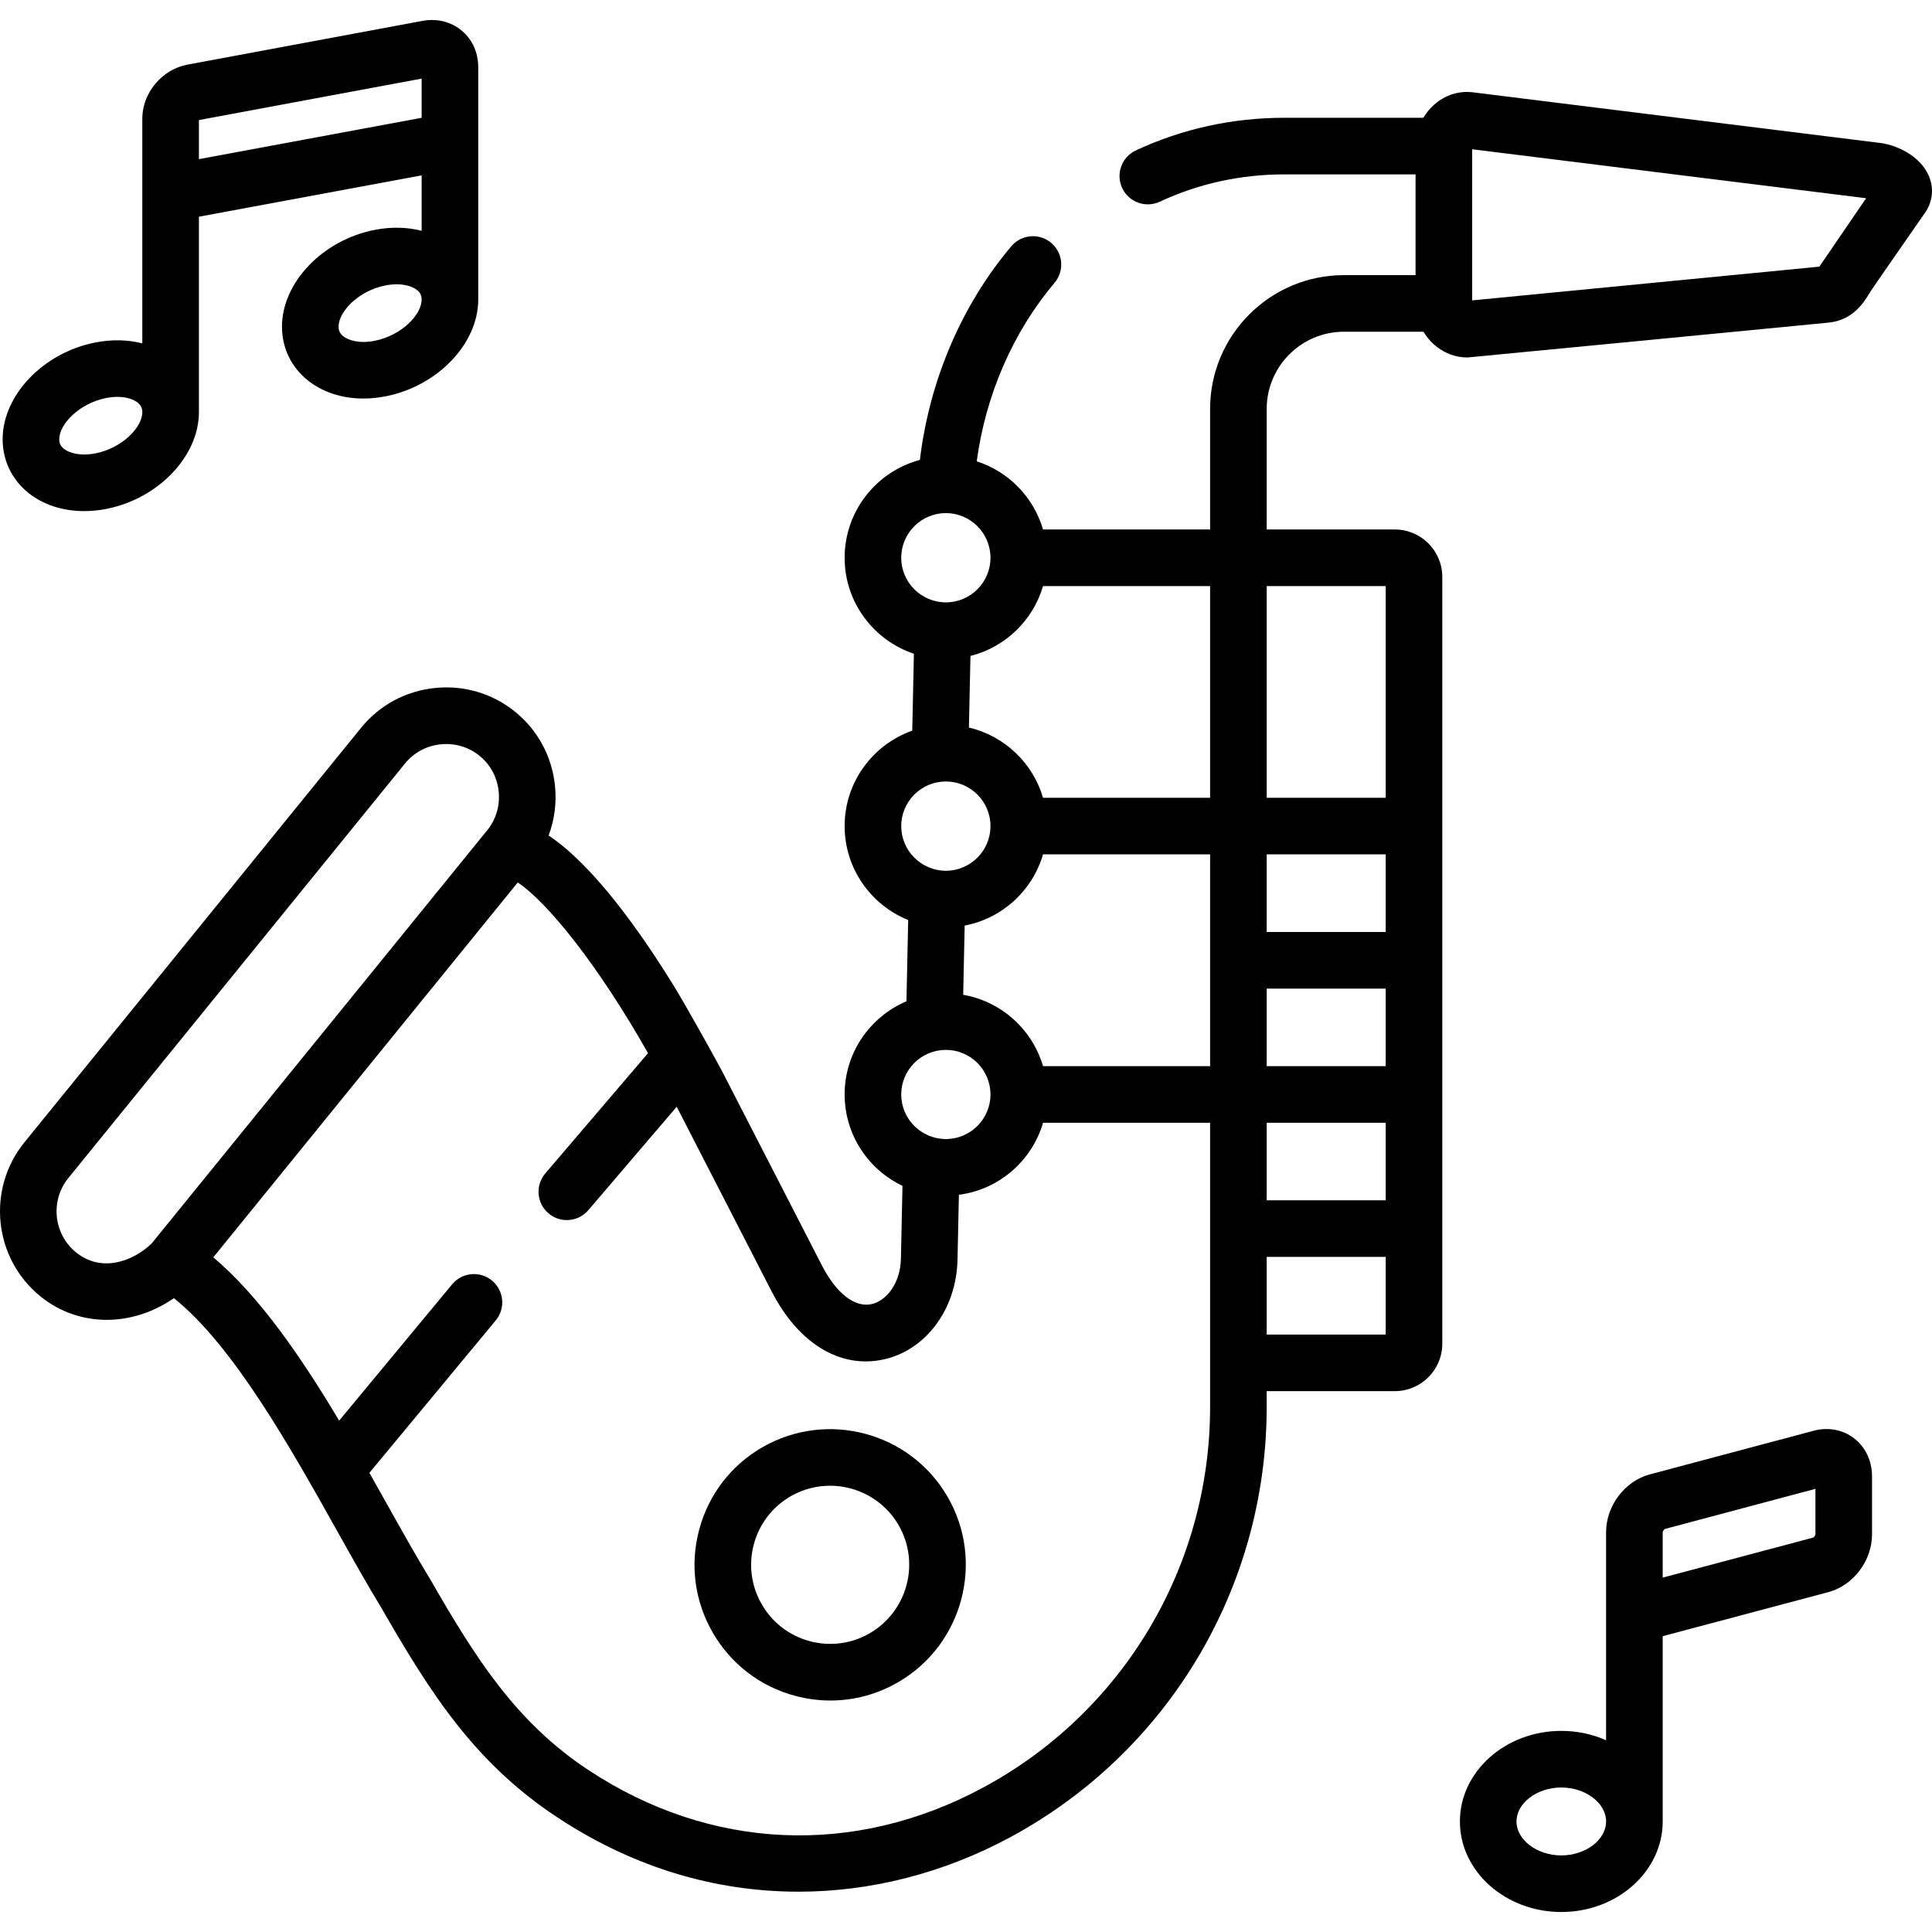
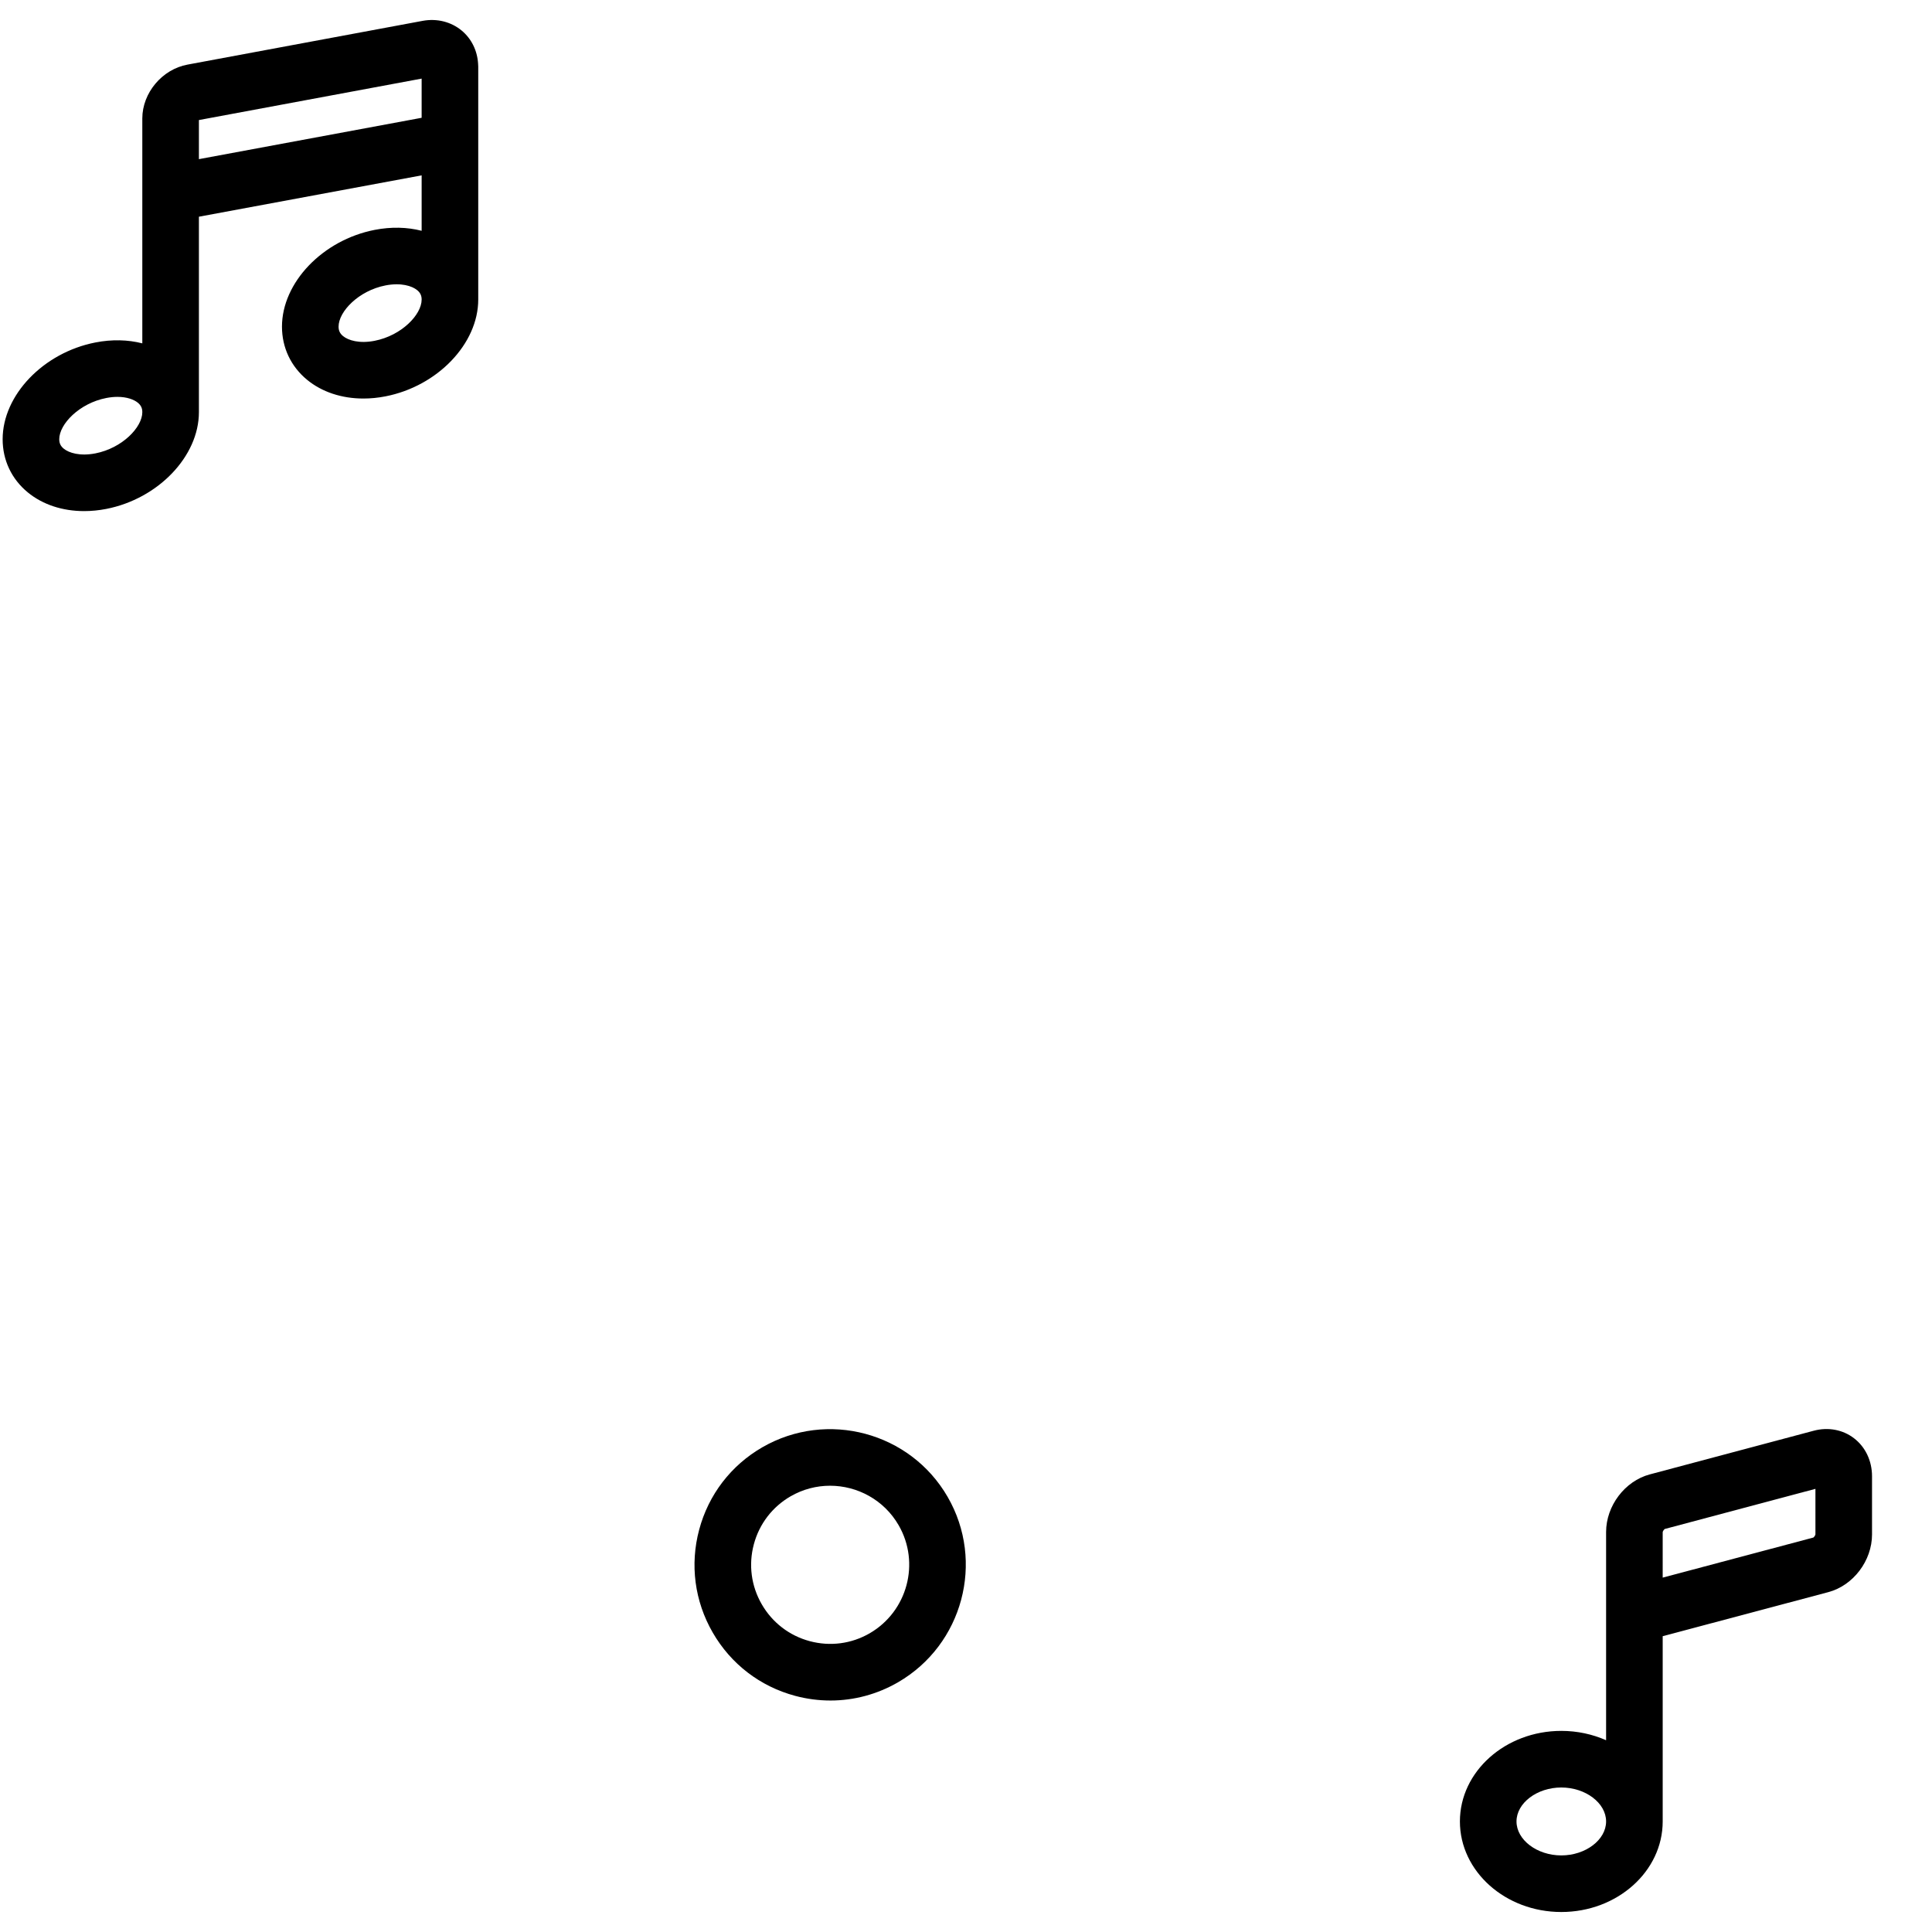
<svg xmlns="http://www.w3.org/2000/svg" id="Capa_1" enable-background="new 0 0 512 512" height="512" viewBox="0 0 512 512" width="512">
  <g>
    <path d="m7.341 130.467c3.959 3.262 9.218 4.981 14.959 4.981 1.91-.001 3.875-.19 5.861-.578 13.768-2.69 24.553-13.956 24.553-25.648v-51.791l59.026-10.96v14.691c-3.827-.986-8.085-1.092-12.456-.241-.001 0-.003 0-.004.001-13.768 2.69-24.553 13.956-24.553 25.647 0 5.545 2.36 10.542 6.645 14.071 3.957 3.259 9.208 4.974 14.934 4.974 1.907 0 3.866-.189 5.847-.577 13.786-2.686 24.586-13.952 24.586-25.649v-61.749c0-.266-.015-.529-.042-.788-.208-3.435-1.748-6.587-4.327-8.737-2.809-2.34-6.571-3.287-10.334-2.595l-62.344 11.602c-6.716 1.232-11.978 7.498-11.978 14.264v59.608c-3.822-.984-8.071-1.089-12.431-.237-13.784 2.688-24.582 13.952-24.582 25.647 0 5.541 2.359 10.537 6.64 14.064zm91.94-40.152c-4.084.8-7.002-.124-8.373-1.254-.817-.673-1.182-1.441-1.182-2.493 0-4.011 5.316-9.536 12.431-10.927 4.106-.799 7.032.127 8.405 1.258.815.671 1.179 1.439 1.179 2.489-.001 4.013-5.328 9.538-12.46 10.927zm-46.568-58.5 59.026-10.983v10.384l-59.026 10.96zm-24.556 73.661c.001 0 .003 0 .004-.001 1.07-.209 2.06-.3 2.965-.3 2.542 0 4.397.721 5.408 1.554.817.673 1.182 1.441 1.182 2.493 0 4.011-5.316 9.537-12.426 10.927-4.104.798-7.036-.124-8.41-1.258-.815-.671-1.179-1.439-1.179-2.489-.001-4.011 5.326-9.536 12.456-10.926z" />
-     <path d="m511.077 46.424c-2.296-5.101-8.351-8.016-12.959-8.56l-107.743-13.393c-3.73-.465-7.382.683-10.285 3.242-1.136 1.002-2.1 2.192-2.871 3.499h-36.78c-13.829 0-27.09 2.907-39.415 8.642-3.755 1.747-5.382 6.208-3.635 9.963 1.27 2.731 3.977 4.338 6.804 4.338 1.059 0 2.136-.226 3.159-.702 10.328-4.805 21.46-7.242 33.088-7.242h34.701v26.704h-18.993c-19.551 0-35.458 15.906-35.458 35.458v31.947h-44.275c-2.491-8.553-9.124-15.354-17.573-18.065 2.385-17.62 9.579-34.22 20.63-47.321 2.671-3.166 2.269-7.898-.896-10.568-3.167-2.67-7.896-2.269-10.568.896-13.222 15.675-21.695 35.588-24.229 56.618-11.468 3.053-19.943 13.523-19.943 25.939 0 11.823 7.704 21.875 18.358 25.431l-.44 20.382c-10.426 3.683-17.918 13.623-17.918 25.283 0 11.268 6.982 20.93 16.844 24.903l-.461 21.531c-9.619 4.081-16.383 13.613-16.383 24.693 0 10.671 6.274 19.903 15.33 24.216l-.411 19.261c-.145 6.792-3.993 11.214-7.718 12.072-4.455 1.025-9.4-2.799-13.222-10.242l-26.435-51.432c-.805-1.566-9.296-16.958-12.86-22.733-9.045-14.653-21.344-31.903-33.13-39.771 1.56-4.157 2.155-8.658 1.682-13.223-.801-7.738-4.541-14.677-10.531-19.539-6.006-4.878-13.571-7.127-21.299-6.323-7.732.8-14.676 4.548-19.552 10.553l-89.209 109.842c0 .001-.001.002-.002.003-10.086 12.43-8.186 30.742 4.232 40.821 5.148 4.18 11.301 6.229 17.573 6.229 6.099 0 12.306-1.944 17.804-5.748 15.768 12.604 30.986 39.772 43.416 61.972 4.067 7.264 7.91 14.126 11.446 19.895 13.025 22.68 24.745 41.184 46.685 55.68 19.052 12.586 39.74 19.219 61.485 19.717.846.02 1.689.029 2.536.029 19.143-.001 38.435-4.947 55.947-14.367 41.996-22.59 68.084-66.307 68.084-114.092v-4.194h33.968c6.931 0 12.569-5.638 12.569-12.569v-203.21c0-6.931-5.638-12.569-12.569-12.569h-33.968v-31.947c0-11.28 9.178-20.459 20.459-20.459h21.091c.725 1.206 1.615 2.318 2.674 3.282 2.537 2.307 5.684 3.542 8.987 3.541.419 0 95.702-9.237 95.702-9.237 6.574-.678 9.417-5.433 11.116-8.276.366-.612 14.434-20.839 14.434-20.839 2.087-3.001 2.425-6.632.927-9.961zm-272.244 101.395c0-6.53 5.312-11.843 11.842-11.843 6.513 0 11.813 5.313 11.813 11.843 0 6.513-5.299 11.813-11.813 11.813-6.53 0-11.842-5.3-11.842-11.813zm0 71.097c0-6.514 5.312-11.814 11.842-11.814 6.513 0 11.813 5.299 11.813 11.814 0 6.53-5.299 11.843-11.813 11.843-6.53 0-11.842-5.313-11.842-11.843zm0 71.127c0-6.514 5.312-11.814 11.842-11.814 6.513 0 11.813 5.299 11.813 11.814 0 6.513-5.299 11.813-11.813 11.813-6.53 0-11.842-5.3-11.842-11.813zm-198.649 39.493c-5.097 4.918-13.434 7.714-20.019 2.365-5.999-4.867-6.914-13.714-2.04-19.721l89.207-109.841c2.35-2.894 5.707-4.702 9.452-5.09 3.75-.376 7.404.694 10.302 3.049 2.879 2.337 4.677 5.688 5.065 9.437.388 3.752-.686 7.405-3.025 10.285zm280.505 43.327c0 42.256-23.064 80.912-60.19 100.883-34.154 18.371-72.278 16.664-104.596-4.685-19.219-12.698-29.957-29.752-41.999-50.726-.036-.063-.073-.126-.111-.188-3.396-5.533-7.187-12.304-11.201-19.473-1.526-2.725-3.093-5.523-4.697-8.358l33.479-40.389c2.643-3.188 2.201-7.916-.988-10.56-3.187-2.643-7.915-2.201-10.56.988l-29.946 36.124c-9.956-16.663-21.141-33.028-33.358-43.269l80.689-99.354c7.873 5.271 21.197 21.724 34.522 45.244l-27.219 31.861c-2.69 3.149-2.318 7.883.83 10.574 1.413 1.207 3.145 1.798 4.868 1.798 2.118 0 4.222-.892 5.706-2.628l23.416-27.409 25.138 48.909c6.127 11.93 15.201 18.579 24.95 18.579 1.645 0 3.31-.189 4.983-.575 11.113-2.561 19.067-13.404 19.344-26.368l.367-17.213c10.648-1.371 19.355-9.007 22.296-19.084h44.277zm0-90.319h-44.277c-2.836-9.715-11.03-17.162-21.156-18.914l.393-18.343c9.948-1.877 17.969-9.268 20.765-18.872h44.275zm0-71.127h-44.277c-2.693-9.226-10.217-16.405-19.64-18.605l.41-18.983c9.232-2.31 16.577-9.418 19.23-18.51h44.277zm46.538 142.253h-31.539v-20.579h31.539zm0-35.578h-31.539v-20.549h31.539zm0-35.548h-31.539v-20.55h31.539zm0-35.55h-31.539v-20.579h31.539zm0-91.675v56.098h-31.539v-56.098zm114.916-84.649-92.005 8.94v-40.054l104.408 12.978s-12.18 17.79-12.403 18.136z" />
    <path d="m202.029 383.543c-8.312 4.799-14.257 12.553-16.74 21.831-2.483 9.277-1.207 18.963 3.59 27.268 4.799 8.326 12.551 14.282 21.831 16.771 3.099.831 6.244 1.242 9.369 1.242 6.226 0 12.373-1.634 17.909-4.832.003-.002.006-.004.01-.006 17.159-9.948 23.051-31.989 13.136-49.128-9.904-17.147-31.931-23.044-49.105-13.146zm28.451 49.294c-4.841 2.796-10.484 3.537-15.886 2.088-5.407-1.45-9.924-4.922-12.725-9.78-2.797-4.842-3.54-10.487-2.093-15.893 1.448-5.407 4.912-9.925 9.747-12.718 3.293-1.898 6.891-2.8 10.445-2.8 7.248 0 14.304 3.754 18.178 10.461 5.779 9.989 2.339 22.836-7.666 28.642z" />
    <path d="m491.344 381.159c-2.971-2.286-6.86-3.016-10.675-2.004l-43.453 11.574c-6.604 1.752-11.584 8.321-11.584 15.278v55.172c-3.582-1.583-7.611-2.477-11.871-2.477-14.816 0-26.87 10.766-26.87 23.999s12.054 23.998 26.87 23.998 26.87-10.766 26.87-23.998c0-.346 0-49.096 0-49.096l43.895-11.676c6.602-1.754 11.581-8.323 11.581-15.278v-15.415c0-4.075-1.736-7.749-4.763-10.077zm-77.583 110.544c-6.435 0-11.871-4.121-11.871-8.999 0-4.879 5.436-9 11.871-9s11.871 4.122 11.871 9-5.436 8.999-11.871 8.999zm66.802-84.238-39.932 10.621-.001-12.049c.027-.238.32-.684.545-.84l39.933-10.637.001 12.063c-.028.239-.322.686-.546.842z" />
  </g>
</svg>